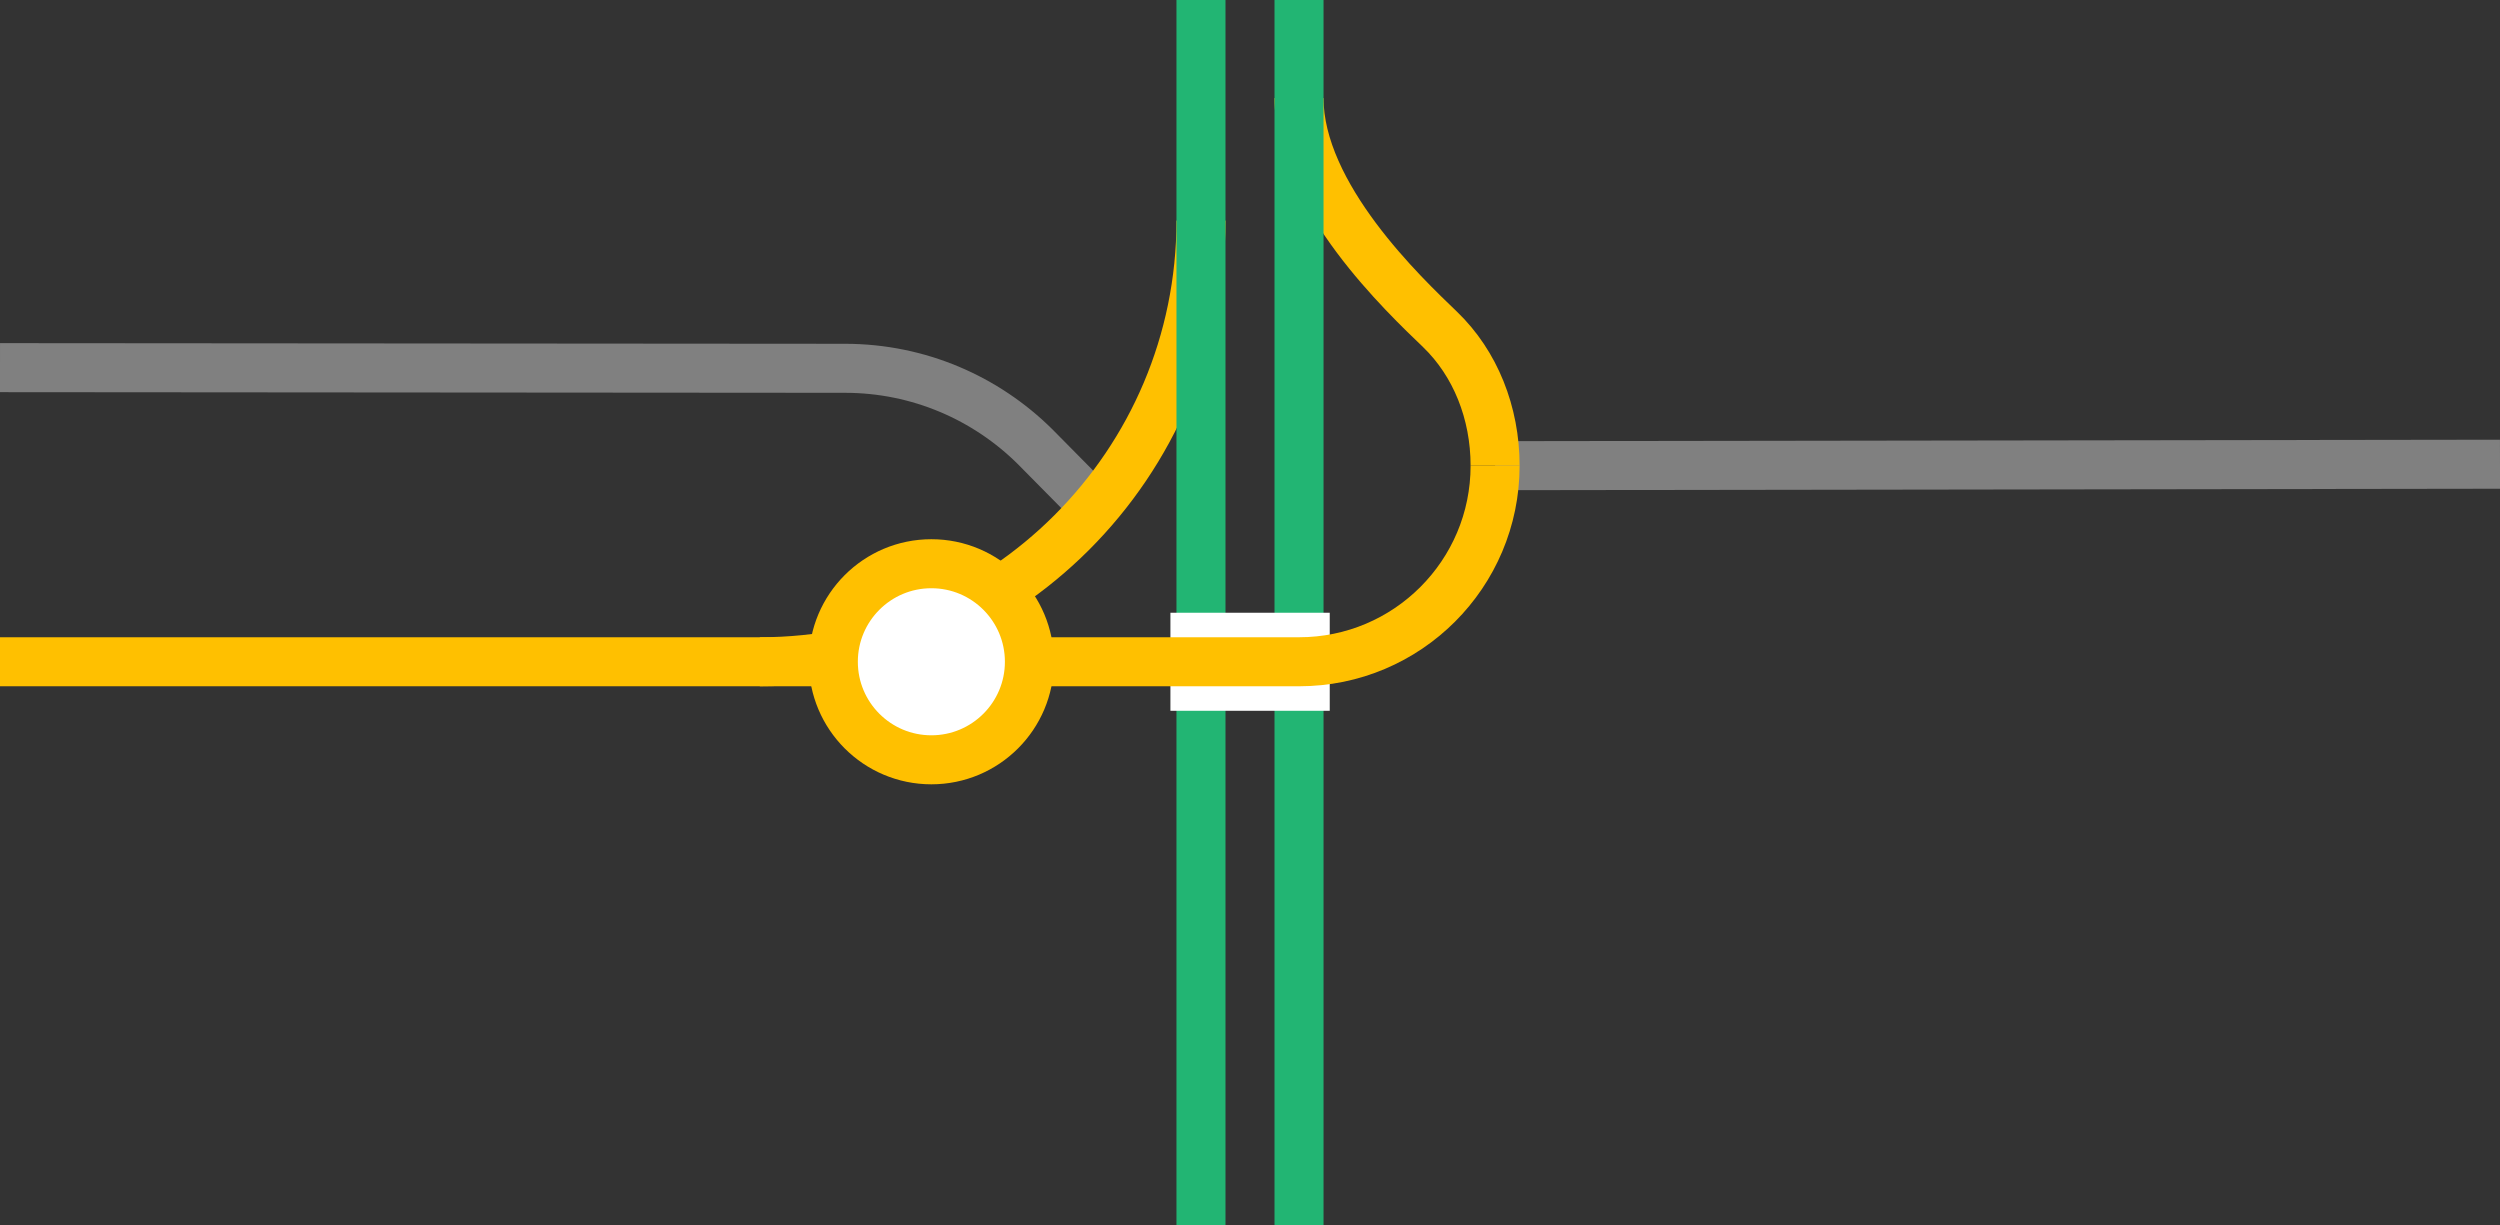
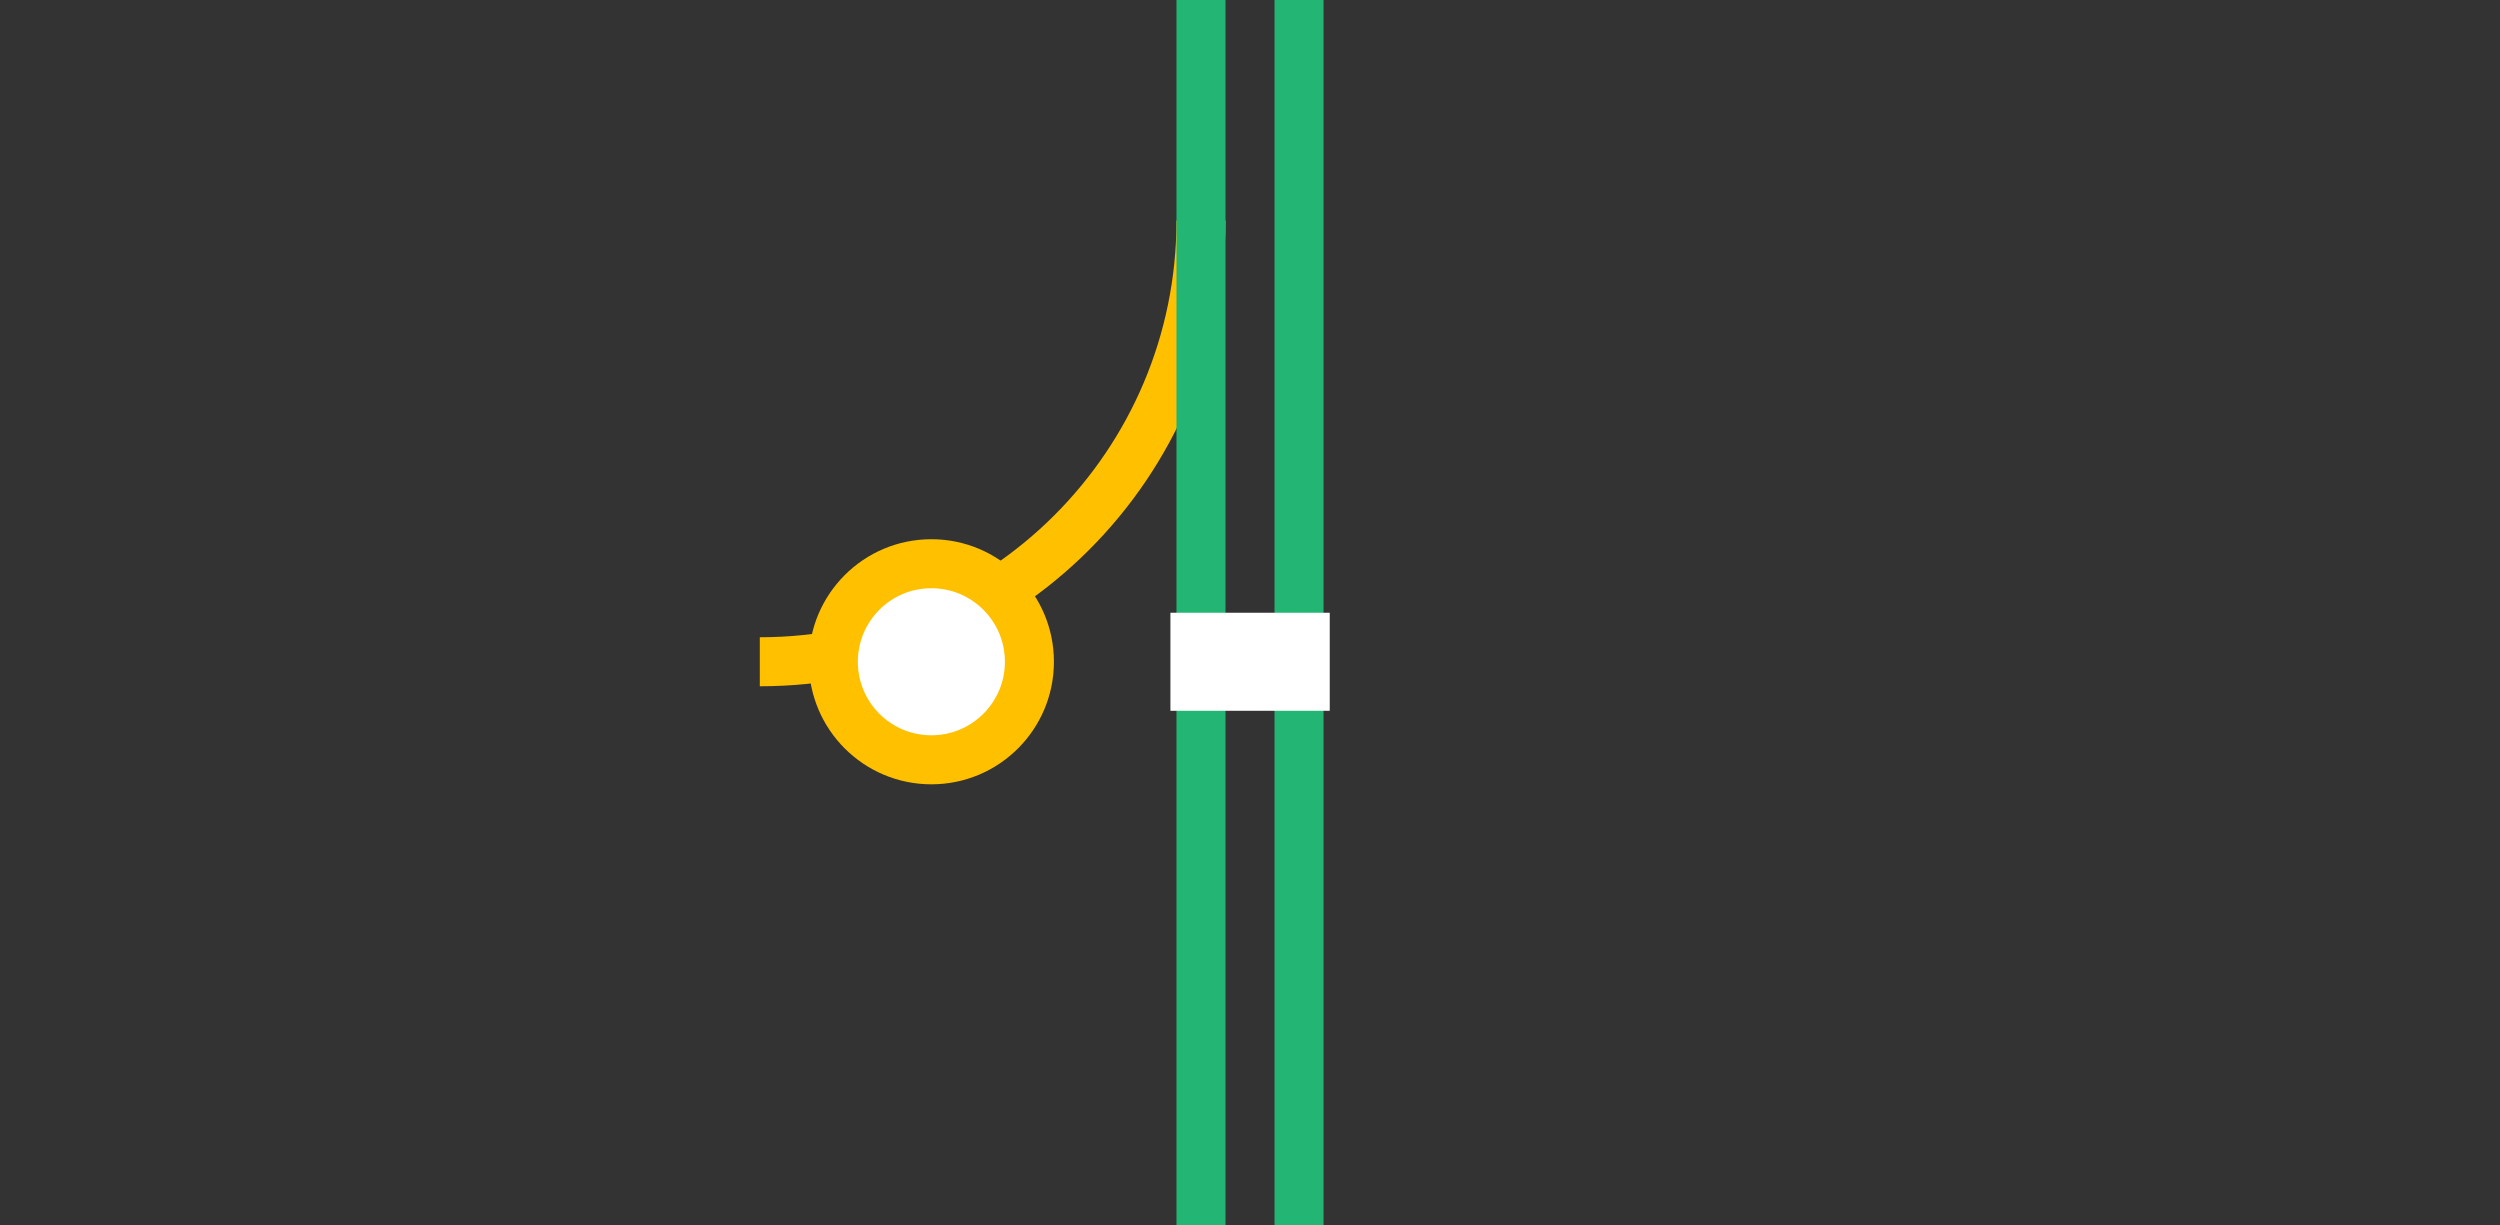
<svg xmlns="http://www.w3.org/2000/svg" viewBox="0 0 153 75">
  <rect x="0" y="0" width="153" height="75" fill="#333333" stroke="none" />
  <g fill="none">
-     <path d="m153 28.41-61.5.09" stroke="#808080" stroke-miterlimit="10" stroke-width="3" />
-     <path d="m0 22.5 51.71.04c4.53 0 8.64 1.83 11.63 4.79l3.4 3.44" stroke="#808080" stroke-miterlimit="10" stroke-width="3" />
-     <path d="m91.5 28.5c0-3.24-1.21-6.26-3.37-8.34s-8.63-8.16-8.63-14.16" stroke="#ffc000" stroke-miterlimit="10" stroke-width="3" />
    <path d="m73.5 13.5c0 14.91-12.09 27-27 27" stroke="#ffc000" stroke-miterlimit="10" stroke-width="3" />
    <path d="m73.5 75v-75" stroke="#22b573" stroke-miterlimit="10" stroke-width="3" />
    <path d="m79.5 75v-75" stroke="#22b573" stroke-miterlimit="10" stroke-width="3" />
-     <path d="m0 36.02h3v3h-3z" />
    <path d="m150 36h3v3h-3z" />
    <path d="m71.63 40.5h9.75" stroke="#fff" stroke-miterlimit="10" stroke-width="6" />
-     <path d="m91.5 28.5c0 6.63-5.37 12-12 12h-79.5" stroke="#ffc000" stroke-miterlimit="10" stroke-width="3" />
  </g>
  <circle cx="57" cy="40.5" fill="#fff" r="6" stroke="#ffc000" stroke-miterlimit="10" stroke-width="3" />
</svg>